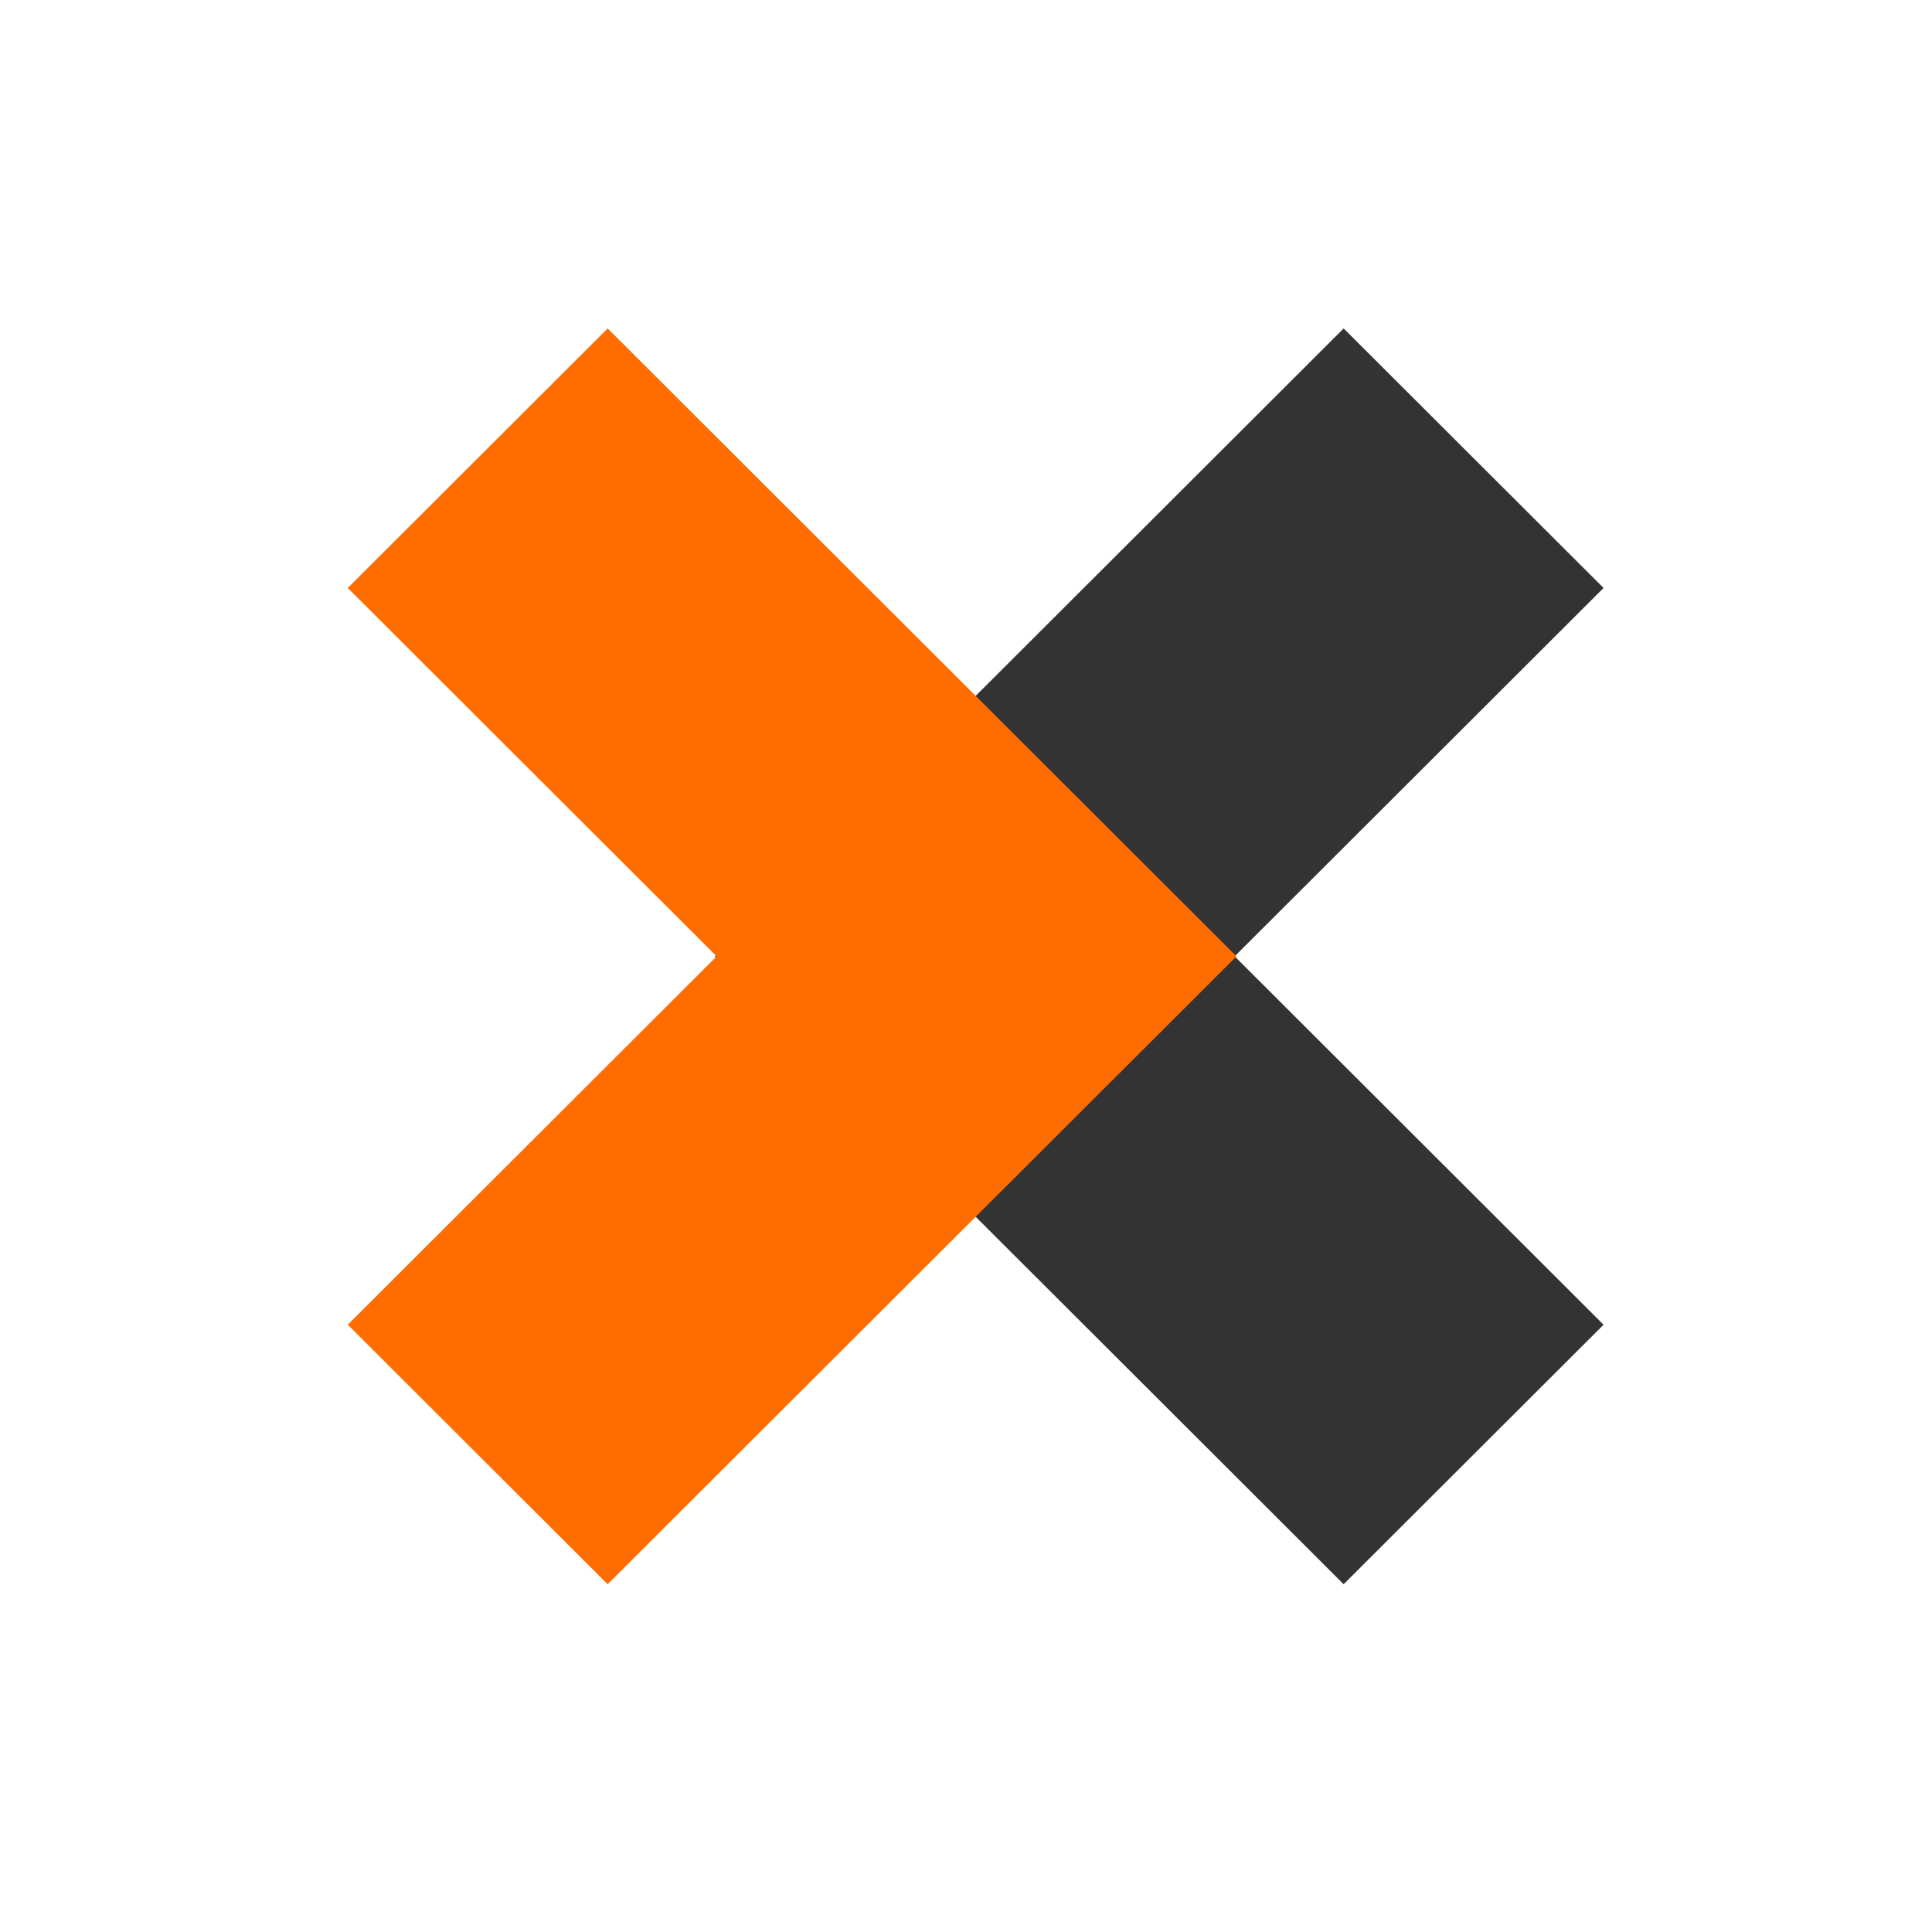
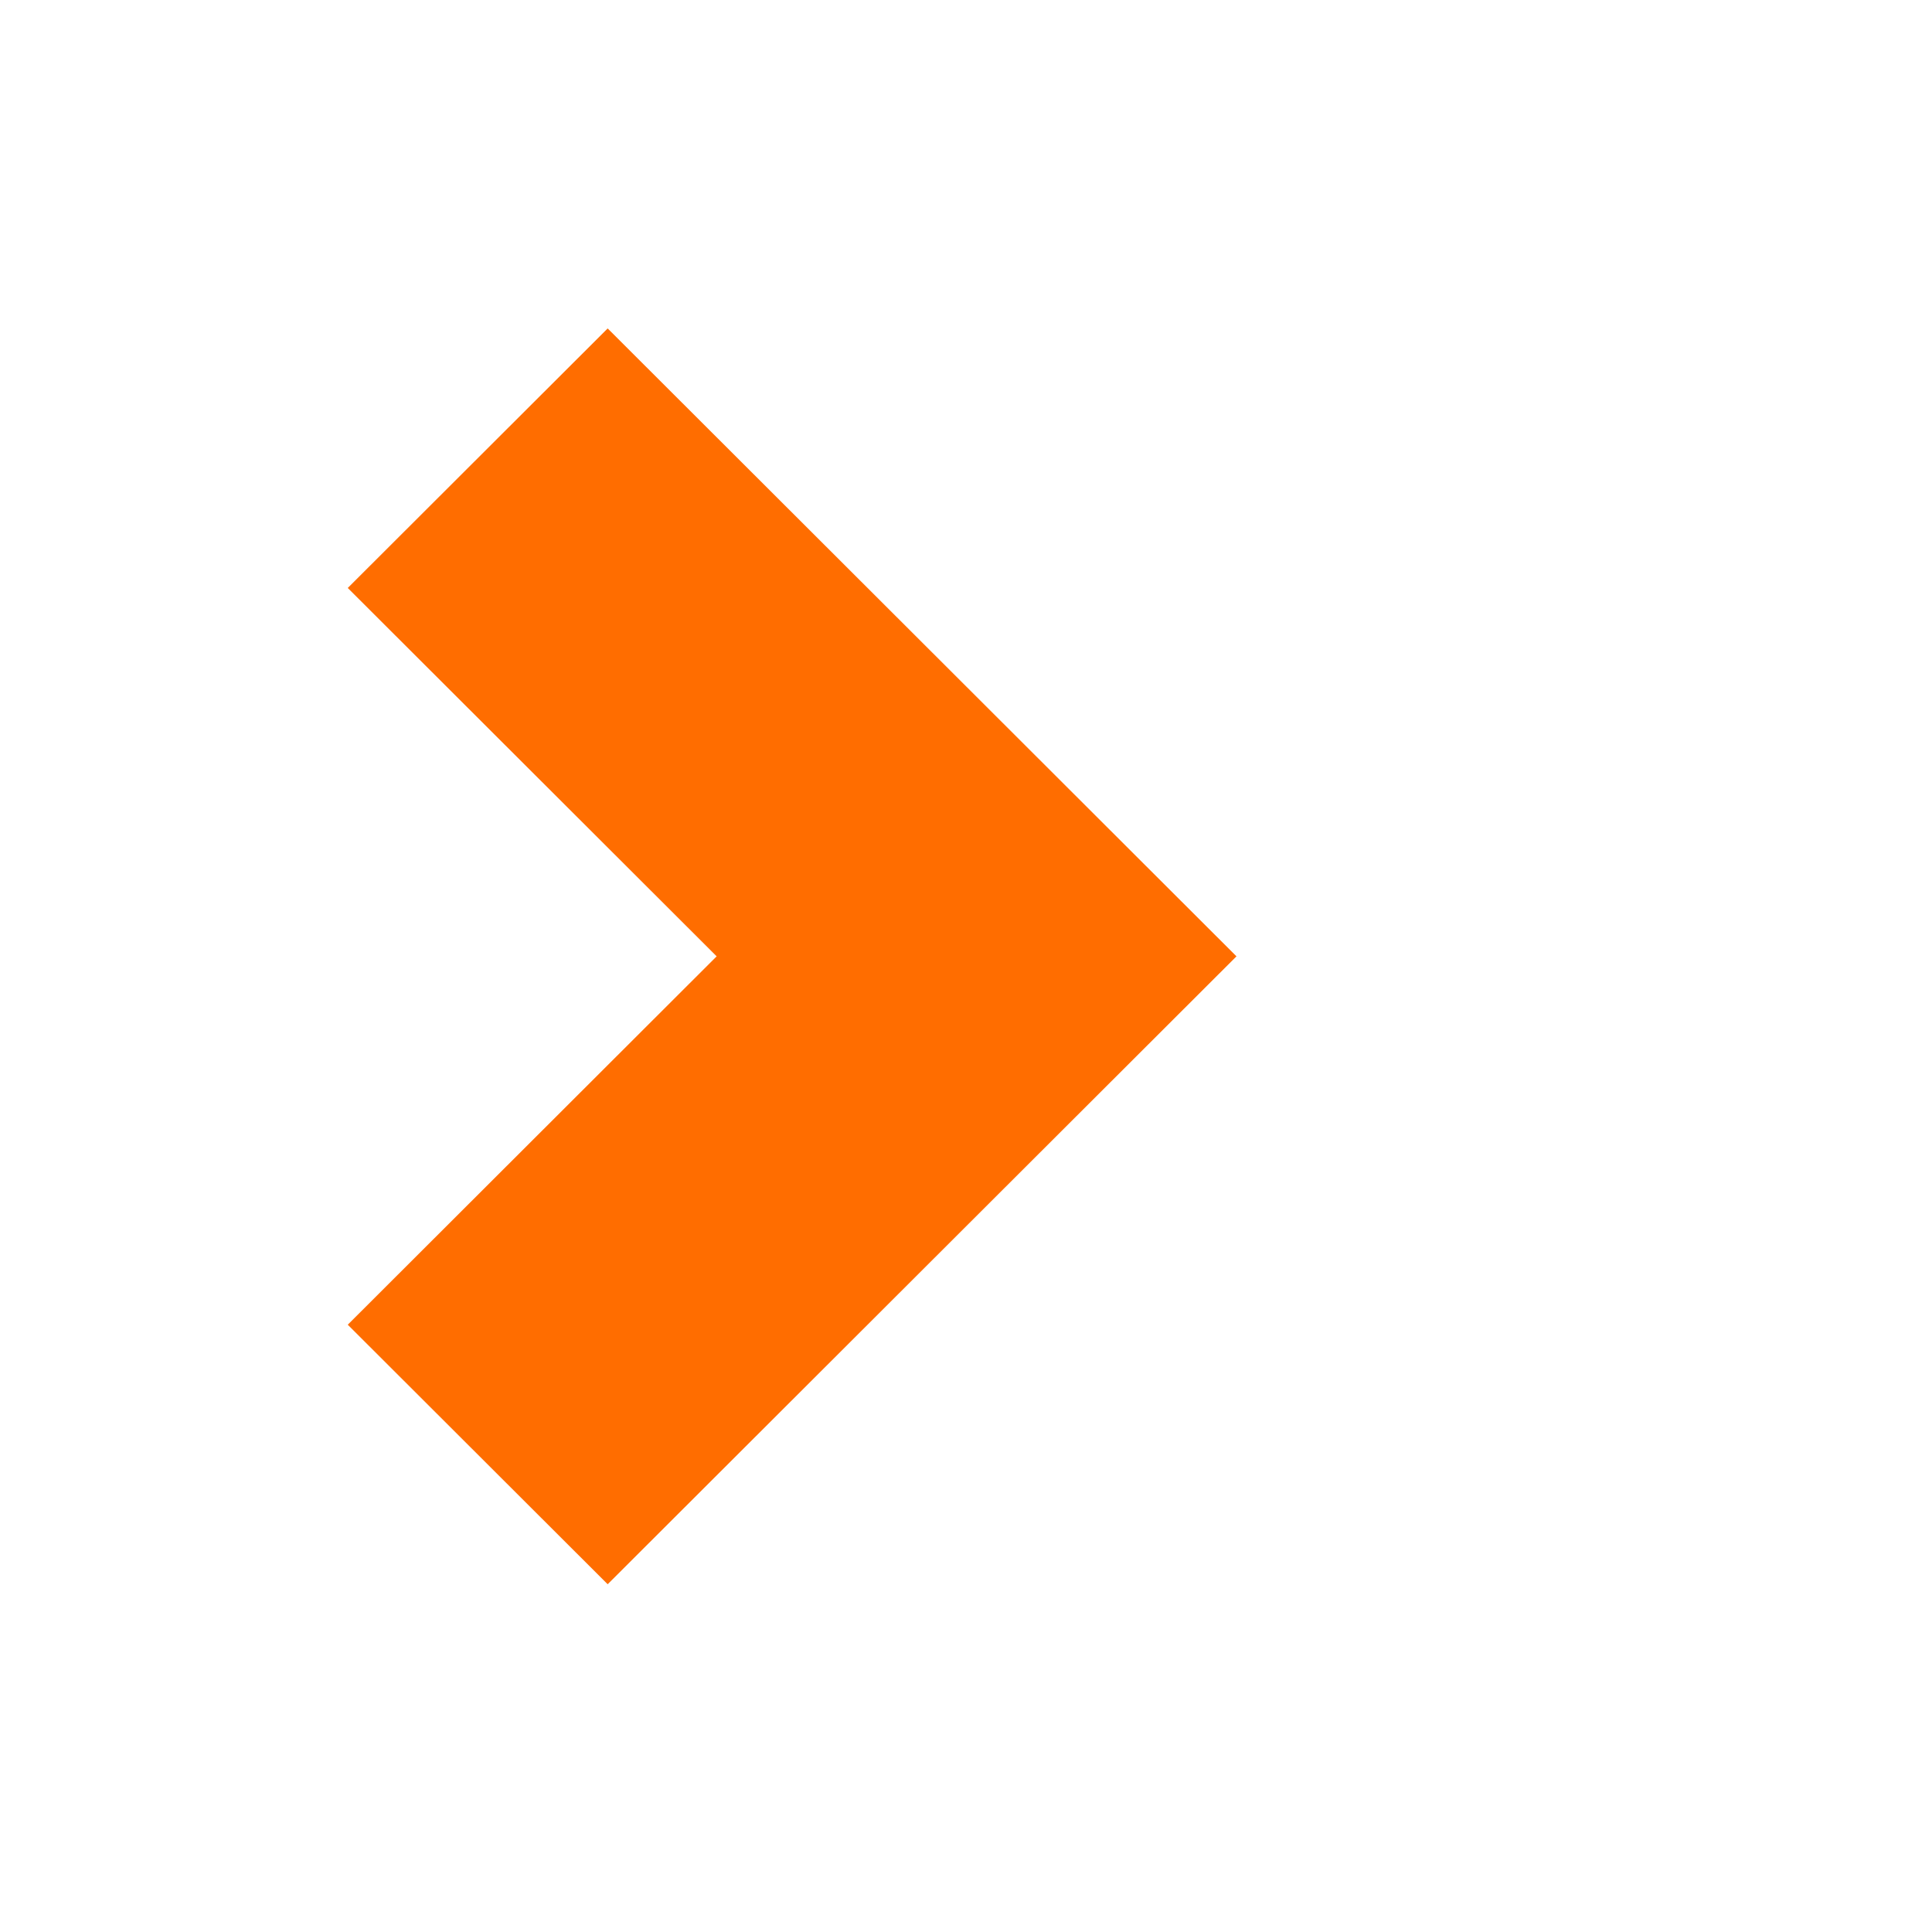
<svg xmlns="http://www.w3.org/2000/svg" width="100" height="100" viewBox="0 0 100 100" fill="none">
-   <path d="M63.906 49.5L83 68.567L69.547 82L37 49.5L69.547 17L83 30.433L63.906 49.5Z" fill="#333333" />
  <path d="M64 49.5L31.453 82L18 68.567L37.094 49.5L18 30.433L31.453 17L64 49.5Z" fill="#FF6D00" />
</svg>